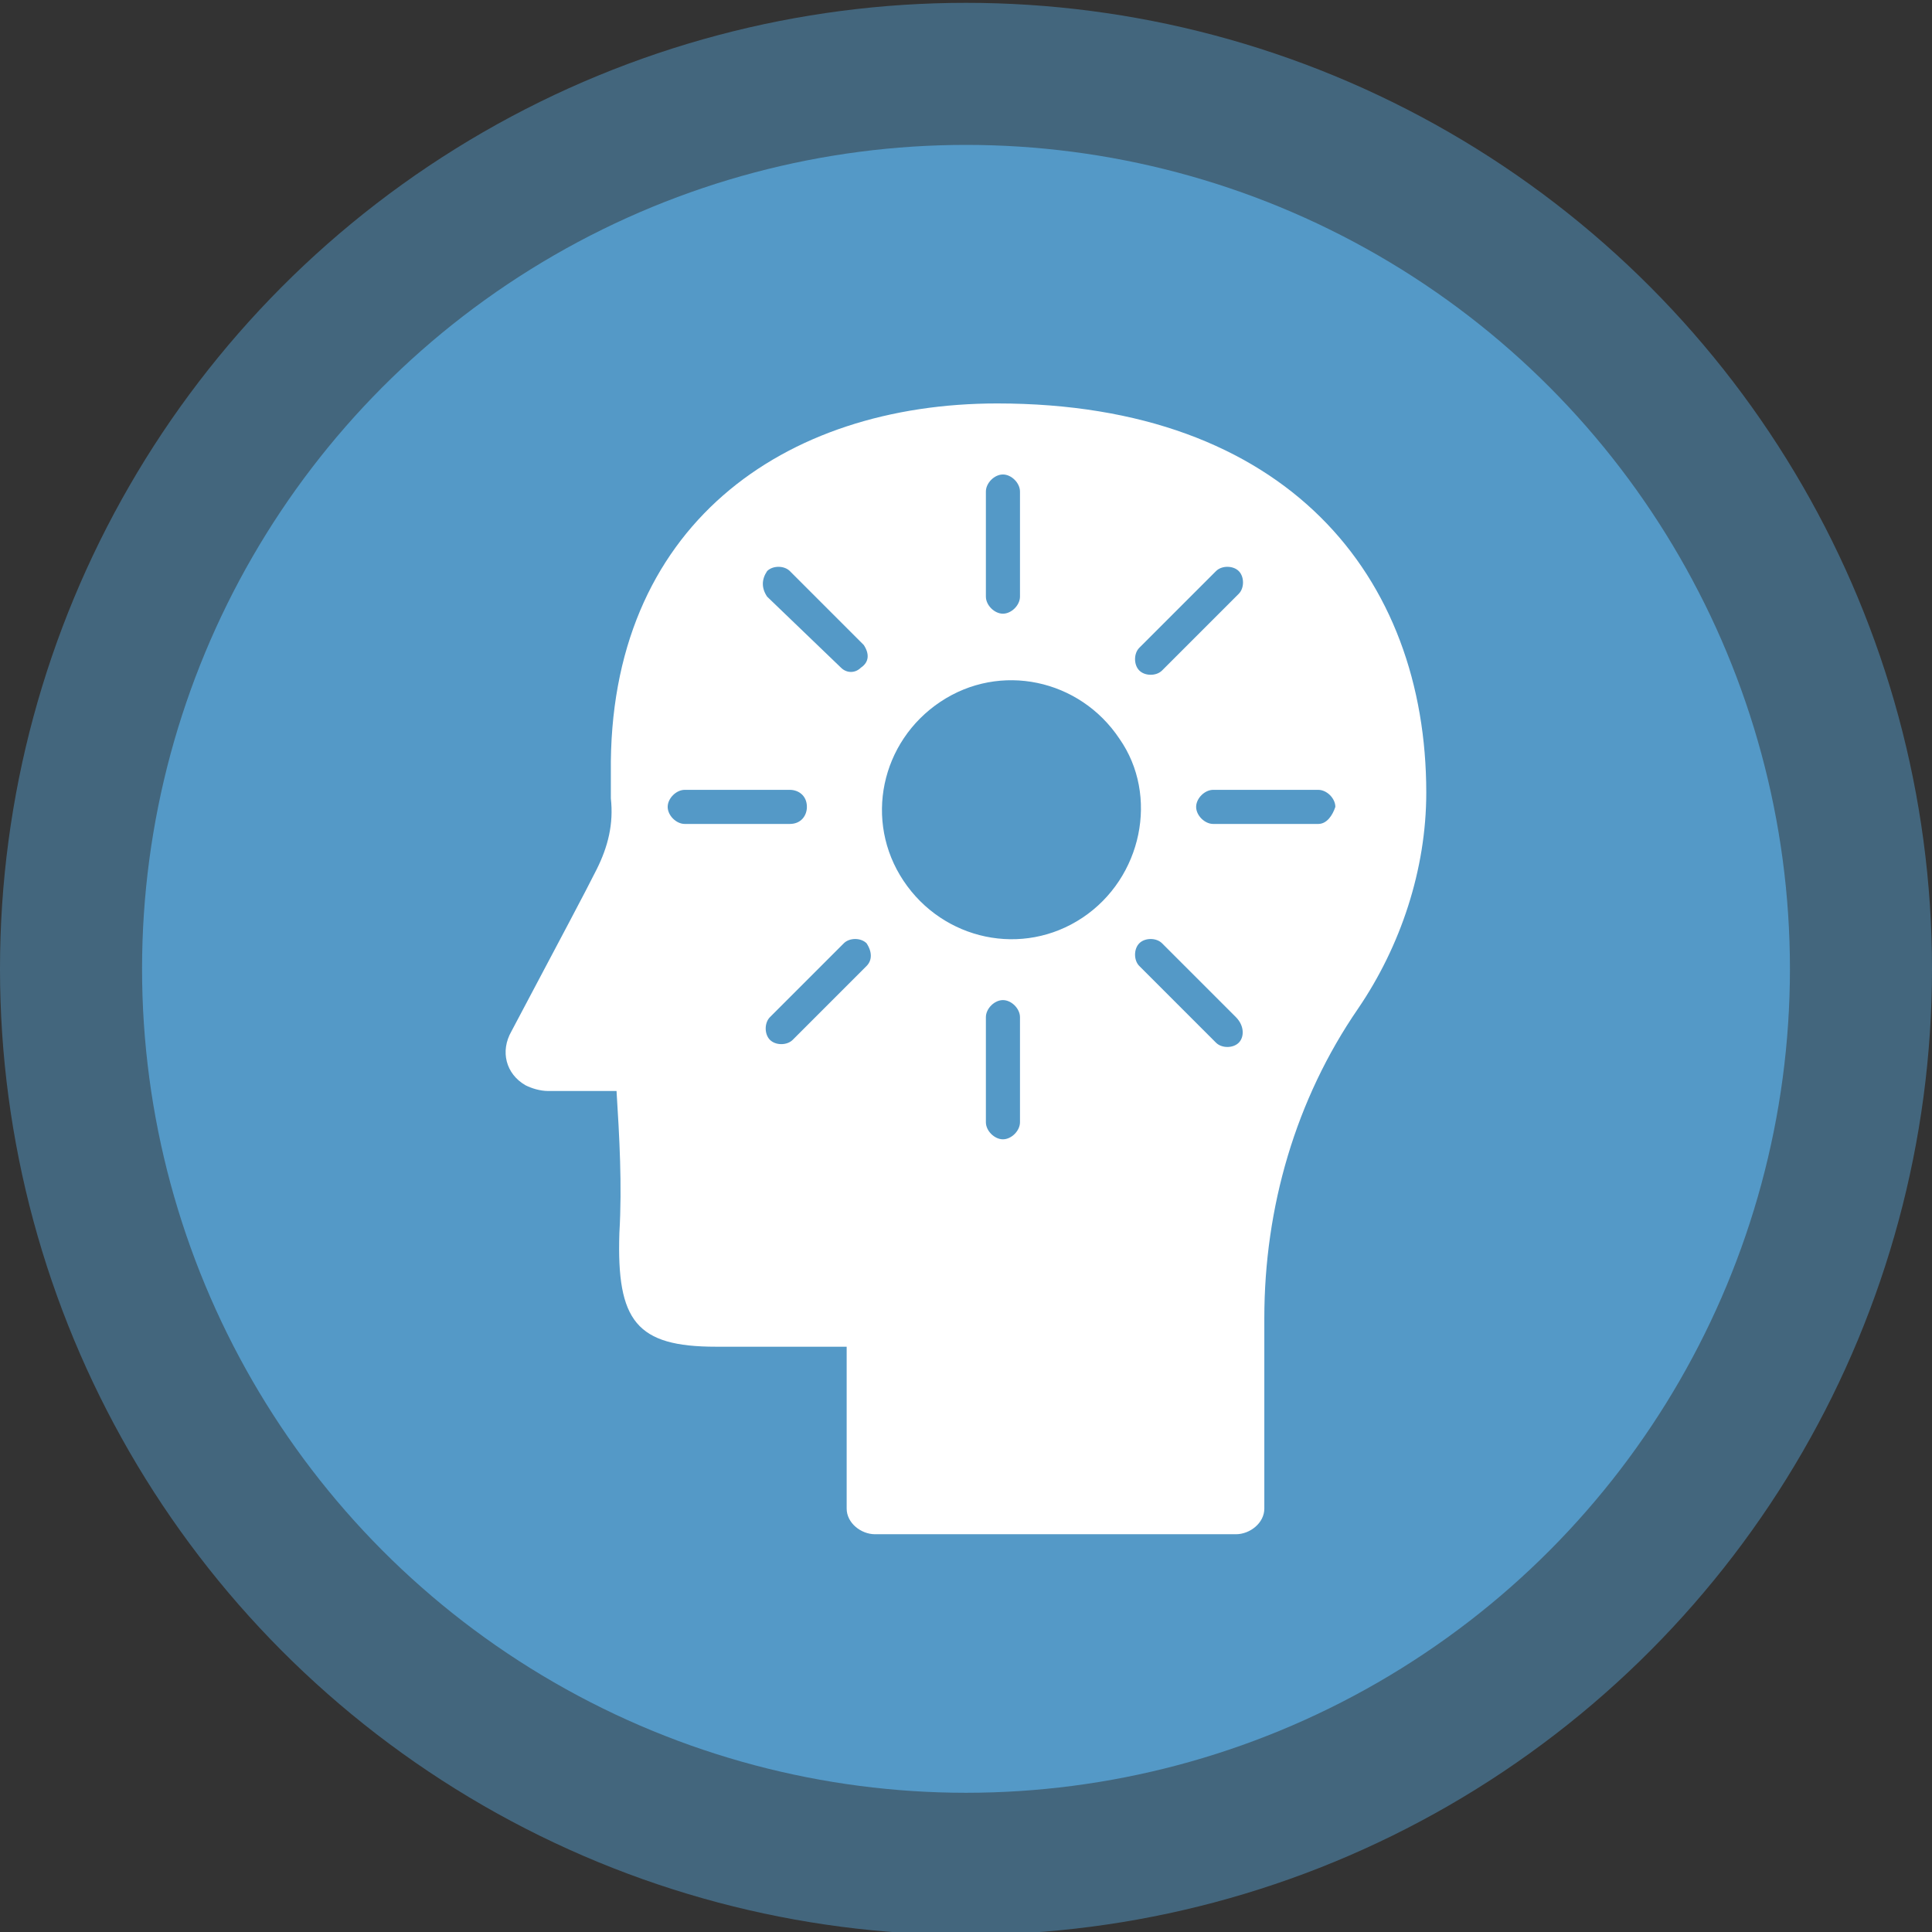
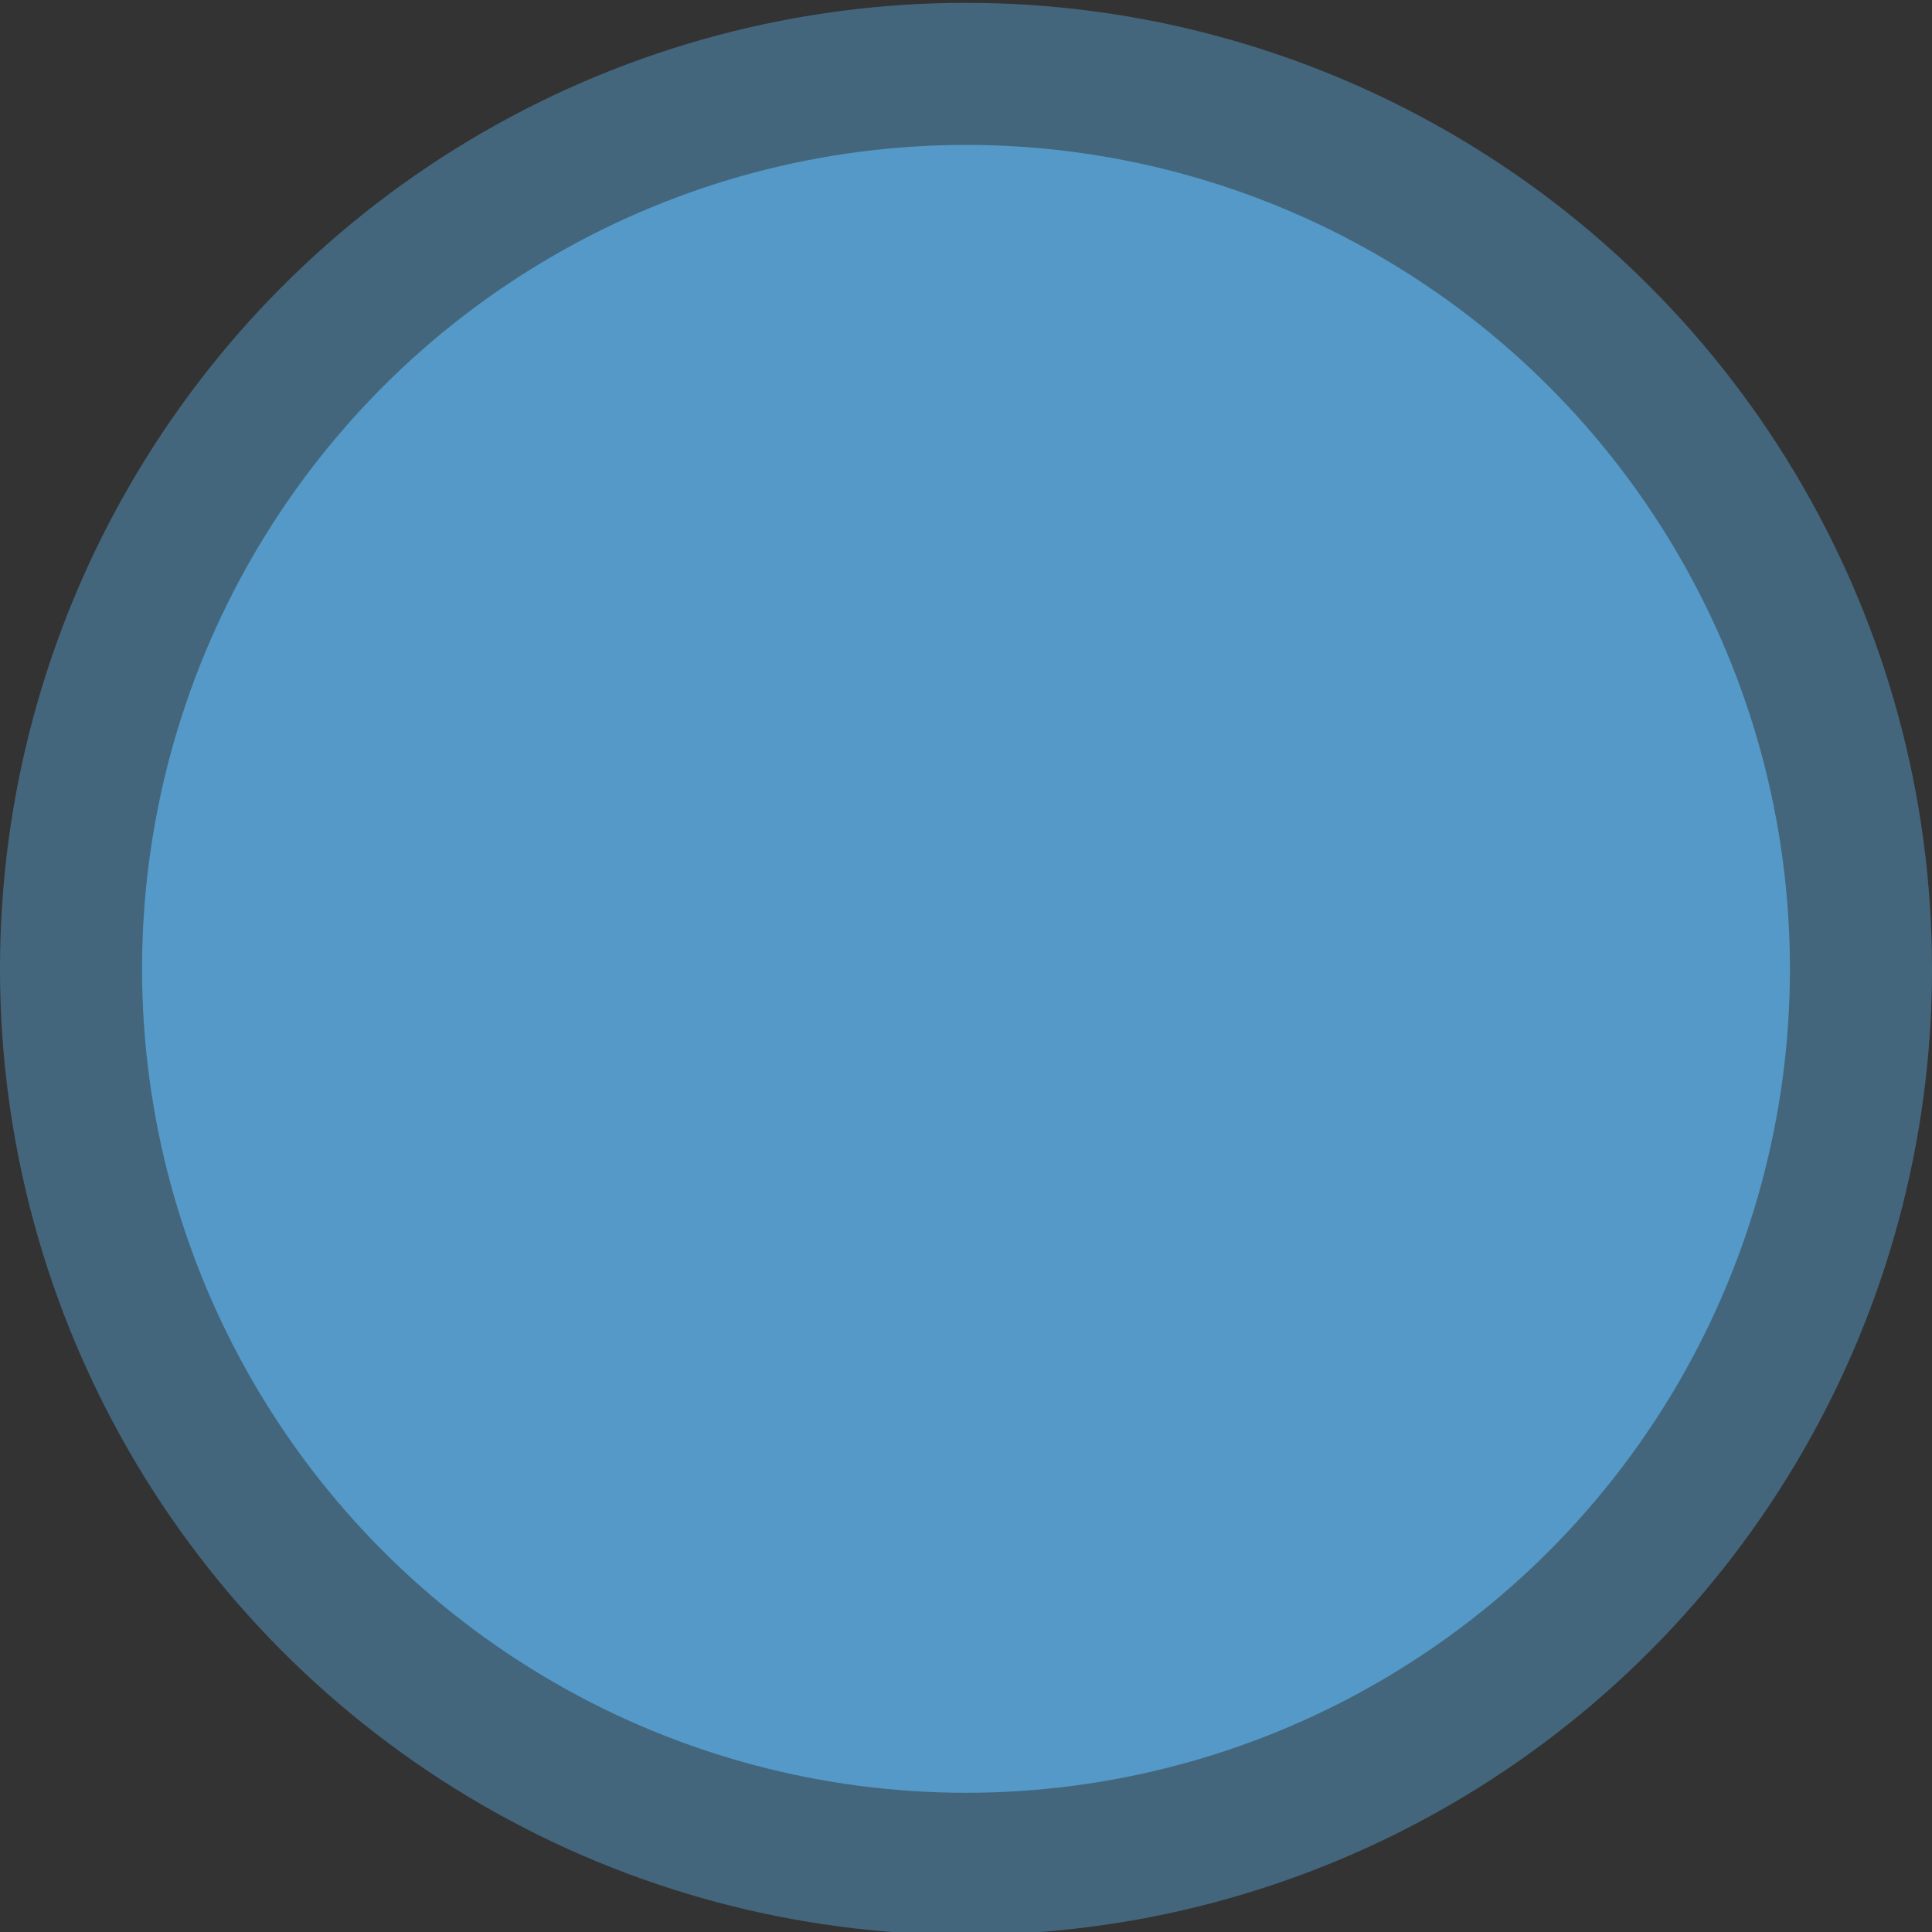
<svg xmlns="http://www.w3.org/2000/svg" version="1.1" id="Layer_1" x="0px" y="0px" viewBox="0 0 68 68" style="enable-background:new 0 0 68 68;" xml:space="preserve">
  <rect x="0" y="0" width="68" height="68" fill="#333333" stroke="none" />
  <style type="text/css">
	.st0{fill:#FFFFFF;}
	.st1{opacity:0.5;}
	.st2{fill:#5499C7;}
</style>
-   <path class="st0" d="M48,26c0-7.6-4.9-13.7-15.1-13.7c-7.5,0-13.7,4.3-13.6,13c0,0.3,0,0.6,0,0.9c0.1,0.9-0.1,1.7-0.5,2.5  c-0.4,0.8-1.2,2.3-3,5.7c-0.4,0.7-0.2,1.5,0.5,1.9c0.2,0.1,0.5,0.2,0.8,0.2l2.4,0c0.1,1.6,0.2,3.3,0.1,5c-0.1,3.1,0.6,4,3.4,4h4.6  v5.7c0,0.5,0.5,0.9,1,0.9h12.7c0.5,0,1-0.4,1-0.9v-6.7c0-3.9,1.1-7.7,3.3-10.9l0,0C47.2,31.4,48,28.7,48,26z M24.8,18.2L24.8,18.2  c0.2-0.2,0.6-0.2,0.8,0l2.6,2.6c0.2,0.3,0.2,0.6-0.1,0.8c-0.2,0.2-0.5,0.2-0.7,0l-2.6-2.7C24.6,18.8,24.6,18.5,24.8,18.2z M22,27.1  c-0.3,0-0.6-0.3-0.6-0.6c0-0.3,0.3-0.6,0.6-0.6h3.7c0.3,0,0.6,0.2,0.6,0.6c0,0.3-0.2,0.6-0.6,0.6c0,0,0,0,0,0H22z M28.3,32.1  L28.3,32.1l-2.6,2.6c-0.2,0.2-0.6,0.2-0.8,0c-0.2-0.2-0.2-0.6,0-0.8l2.6-2.6c0.2-0.2,0.6-0.2,0.8,0C28.5,31.6,28.5,31.9,28.3,32.1z   M37.9,20.9L37.9,20.9l2.7-2.7c0.2-0.2,0.6-0.2,0.8,0c0.2,0.2,0.2,0.6,0,0.8l-2.7,2.7c-0.2,0.2-0.6,0.2-0.8,0  C37.7,21.5,37.7,21.1,37.9,20.9z M32.5,15.4c0-0.3,0.3-0.6,0.6-0.6c0.3,0,0.6,0.3,0.6,0.6v3.7c0,0.3-0.3,0.6-0.6,0.6  c-0.3,0-0.6-0.3-0.6-0.6V15.4z M33.7,37.6c0,0.3-0.3,0.6-0.6,0.6c-0.3,0-0.6-0.3-0.6-0.6v-3.7c0-0.3,0.3-0.6,0.6-0.6  c0.3,0,0.6,0.3,0.6,0.6V37.6z M36,30.4L36,30.4c-2.1,1.4-4.9,0.8-6.3-1.3c-1.4-2.1-0.8-4.9,1.3-6.3c2.1-1.4,4.9-0.8,6.3,1.3  C38.6,26.1,38,29,36,30.4z M41.4,34.8C41.4,34.8,41.4,34.8,41.4,34.8L41.4,34.8c-0.2,0.2-0.6,0.2-0.8,0l-2.6-2.6  c-0.2-0.2-0.2-0.6,0-0.8c0.2-0.2,0.6-0.2,0.8,0l2.6,2.6C41.6,34.2,41.6,34.6,41.4,34.8z M44.2,27.1h-3.7c-0.3,0-0.6-0.3-0.6-0.6  c0-0.3,0.3-0.6,0.6-0.6h3.7c0.3,0,0.6,0.3,0.6,0.6C44.8,26.8,44.5,27.1,44.2,27.1z" />
  <g class="st1">
    <circle class="st2" cx="34" cy="34.1" r="34" />
  </g>
  <g transform="translate(5 5)">
    <circle class="st2" cx="29" cy="29.1" r="29" />
  </g>
-   <path class="st0" d="M50.2,27.9c0-7.6-4.9-13.7-15.1-13.7c-7.5,0-13.7,4.3-13.6,13c0,0.3,0,0.6,0,0.9c0.1,0.9-0.1,1.7-0.5,2.5  c-0.4,0.8-1.2,2.3-3,5.7c-0.4,0.7-0.2,1.5,0.5,1.9c0.2,0.1,0.5,0.2,0.8,0.2l2.4,0c0.1,1.6,0.2,3.3,0.1,5c-0.1,3.1,0.6,4,3.4,4h4.6  v5.7c0,0.5,0.5,0.9,1,0.9h12.7c0.5,0,1-0.4,1-0.9v-6.7c0-3.9,1.1-7.7,3.3-10.9l0,0C49.3,33.3,50.2,30.6,50.2,27.9z M27,20.1L27,20.1  c0.2-0.2,0.6-0.2,0.8,0l2.6,2.6c0.2,0.3,0.2,0.6-0.1,0.8c-0.2,0.2-0.5,0.2-0.7,0L27,21C26.8,20.7,26.8,20.4,27,20.1z M24.1,29  c-0.3,0-0.6-0.3-0.6-0.6c0-0.3,0.3-0.6,0.6-0.6h3.7c0.3,0,0.6,0.2,0.6,0.6c0,0.3-0.2,0.6-0.6,0.6c0,0,0,0,0,0H24.1z M30.5,34  L30.5,34l-2.6,2.6c-0.2,0.2-0.6,0.2-0.8,0c-0.2-0.2-0.2-0.6,0-0.8l2.6-2.6c0.2-0.2,0.6-0.2,0.8,0C30.7,33.5,30.7,33.8,30.5,34z   M40.1,22.8L40.1,22.8l2.7-2.7c0.2-0.2,0.6-0.2,0.8,0c0.2,0.2,0.2,0.6,0,0.8l-2.7,2.7c-0.2,0.2-0.6,0.2-0.8,0  C39.9,23.4,39.9,23,40.1,22.8z M34.7,17.3c0-0.3,0.3-0.6,0.6-0.6c0.3,0,0.6,0.3,0.6,0.6V21c0,0.3-0.3,0.6-0.6,0.6  c-0.3,0-0.6-0.3-0.6-0.6V17.3z M35.9,39.5c0,0.3-0.3,0.6-0.6,0.6c-0.3,0-0.6-0.3-0.6-0.6v-3.7c0-0.3,0.3-0.6,0.6-0.6  c0.3,0,0.6,0.3,0.6,0.6V39.5z M38.1,32.3L38.1,32.3c-2.1,1.4-4.9,0.8-6.3-1.3c-1.4-2.1-0.8-4.9,1.3-6.3c2.1-1.4,4.9-0.8,6.3,1.3  C40.8,28,40.2,30.9,38.1,32.3z M43.6,36.7C43.6,36.7,43.5,36.7,43.6,36.7L43.6,36.7c-0.2,0.2-0.6,0.2-0.8,0L40.1,34  c-0.2-0.2-0.2-0.6,0-0.8c0.2-0.2,0.6-0.2,0.8,0l2.6,2.6C43.8,36.1,43.8,36.5,43.6,36.7z M46.4,29h-3.7c-0.3,0-0.6-0.3-0.6-0.6  c0-0.3,0.3-0.6,0.6-0.6h3.7c0.3,0,0.6,0.3,0.6,0.6C46.9,28.7,46.7,29,46.4,29z" />
</svg>